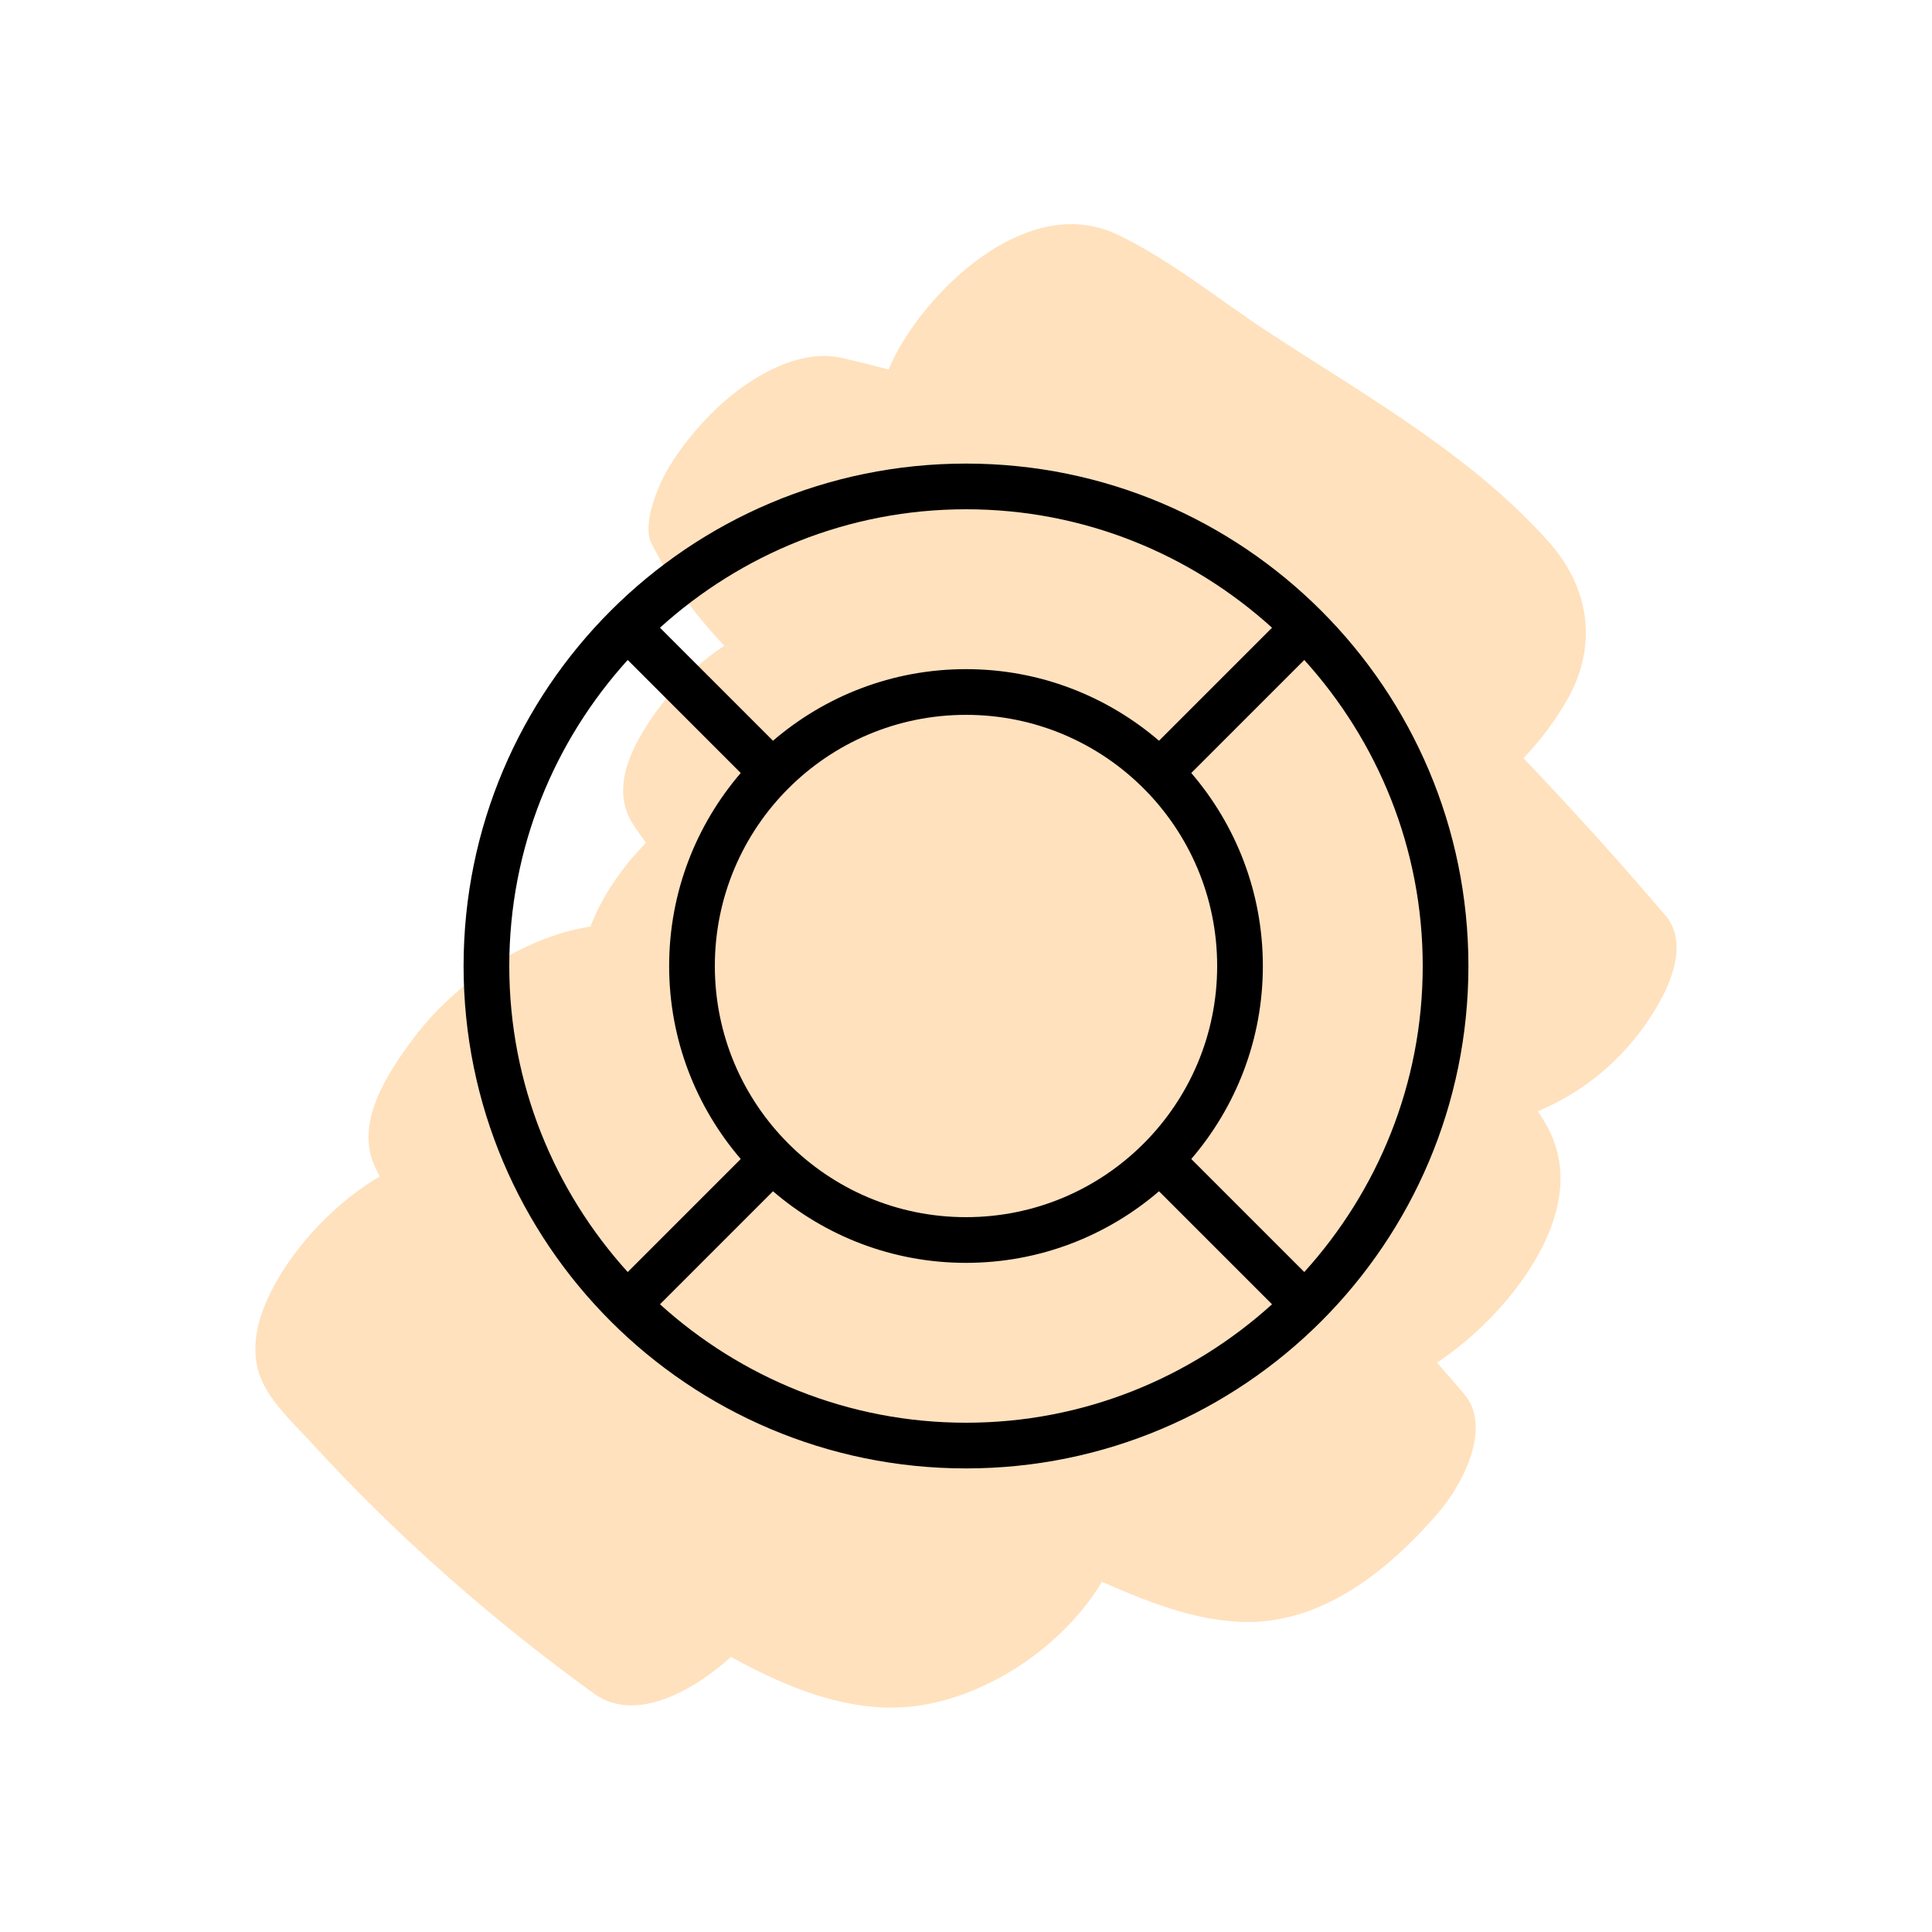
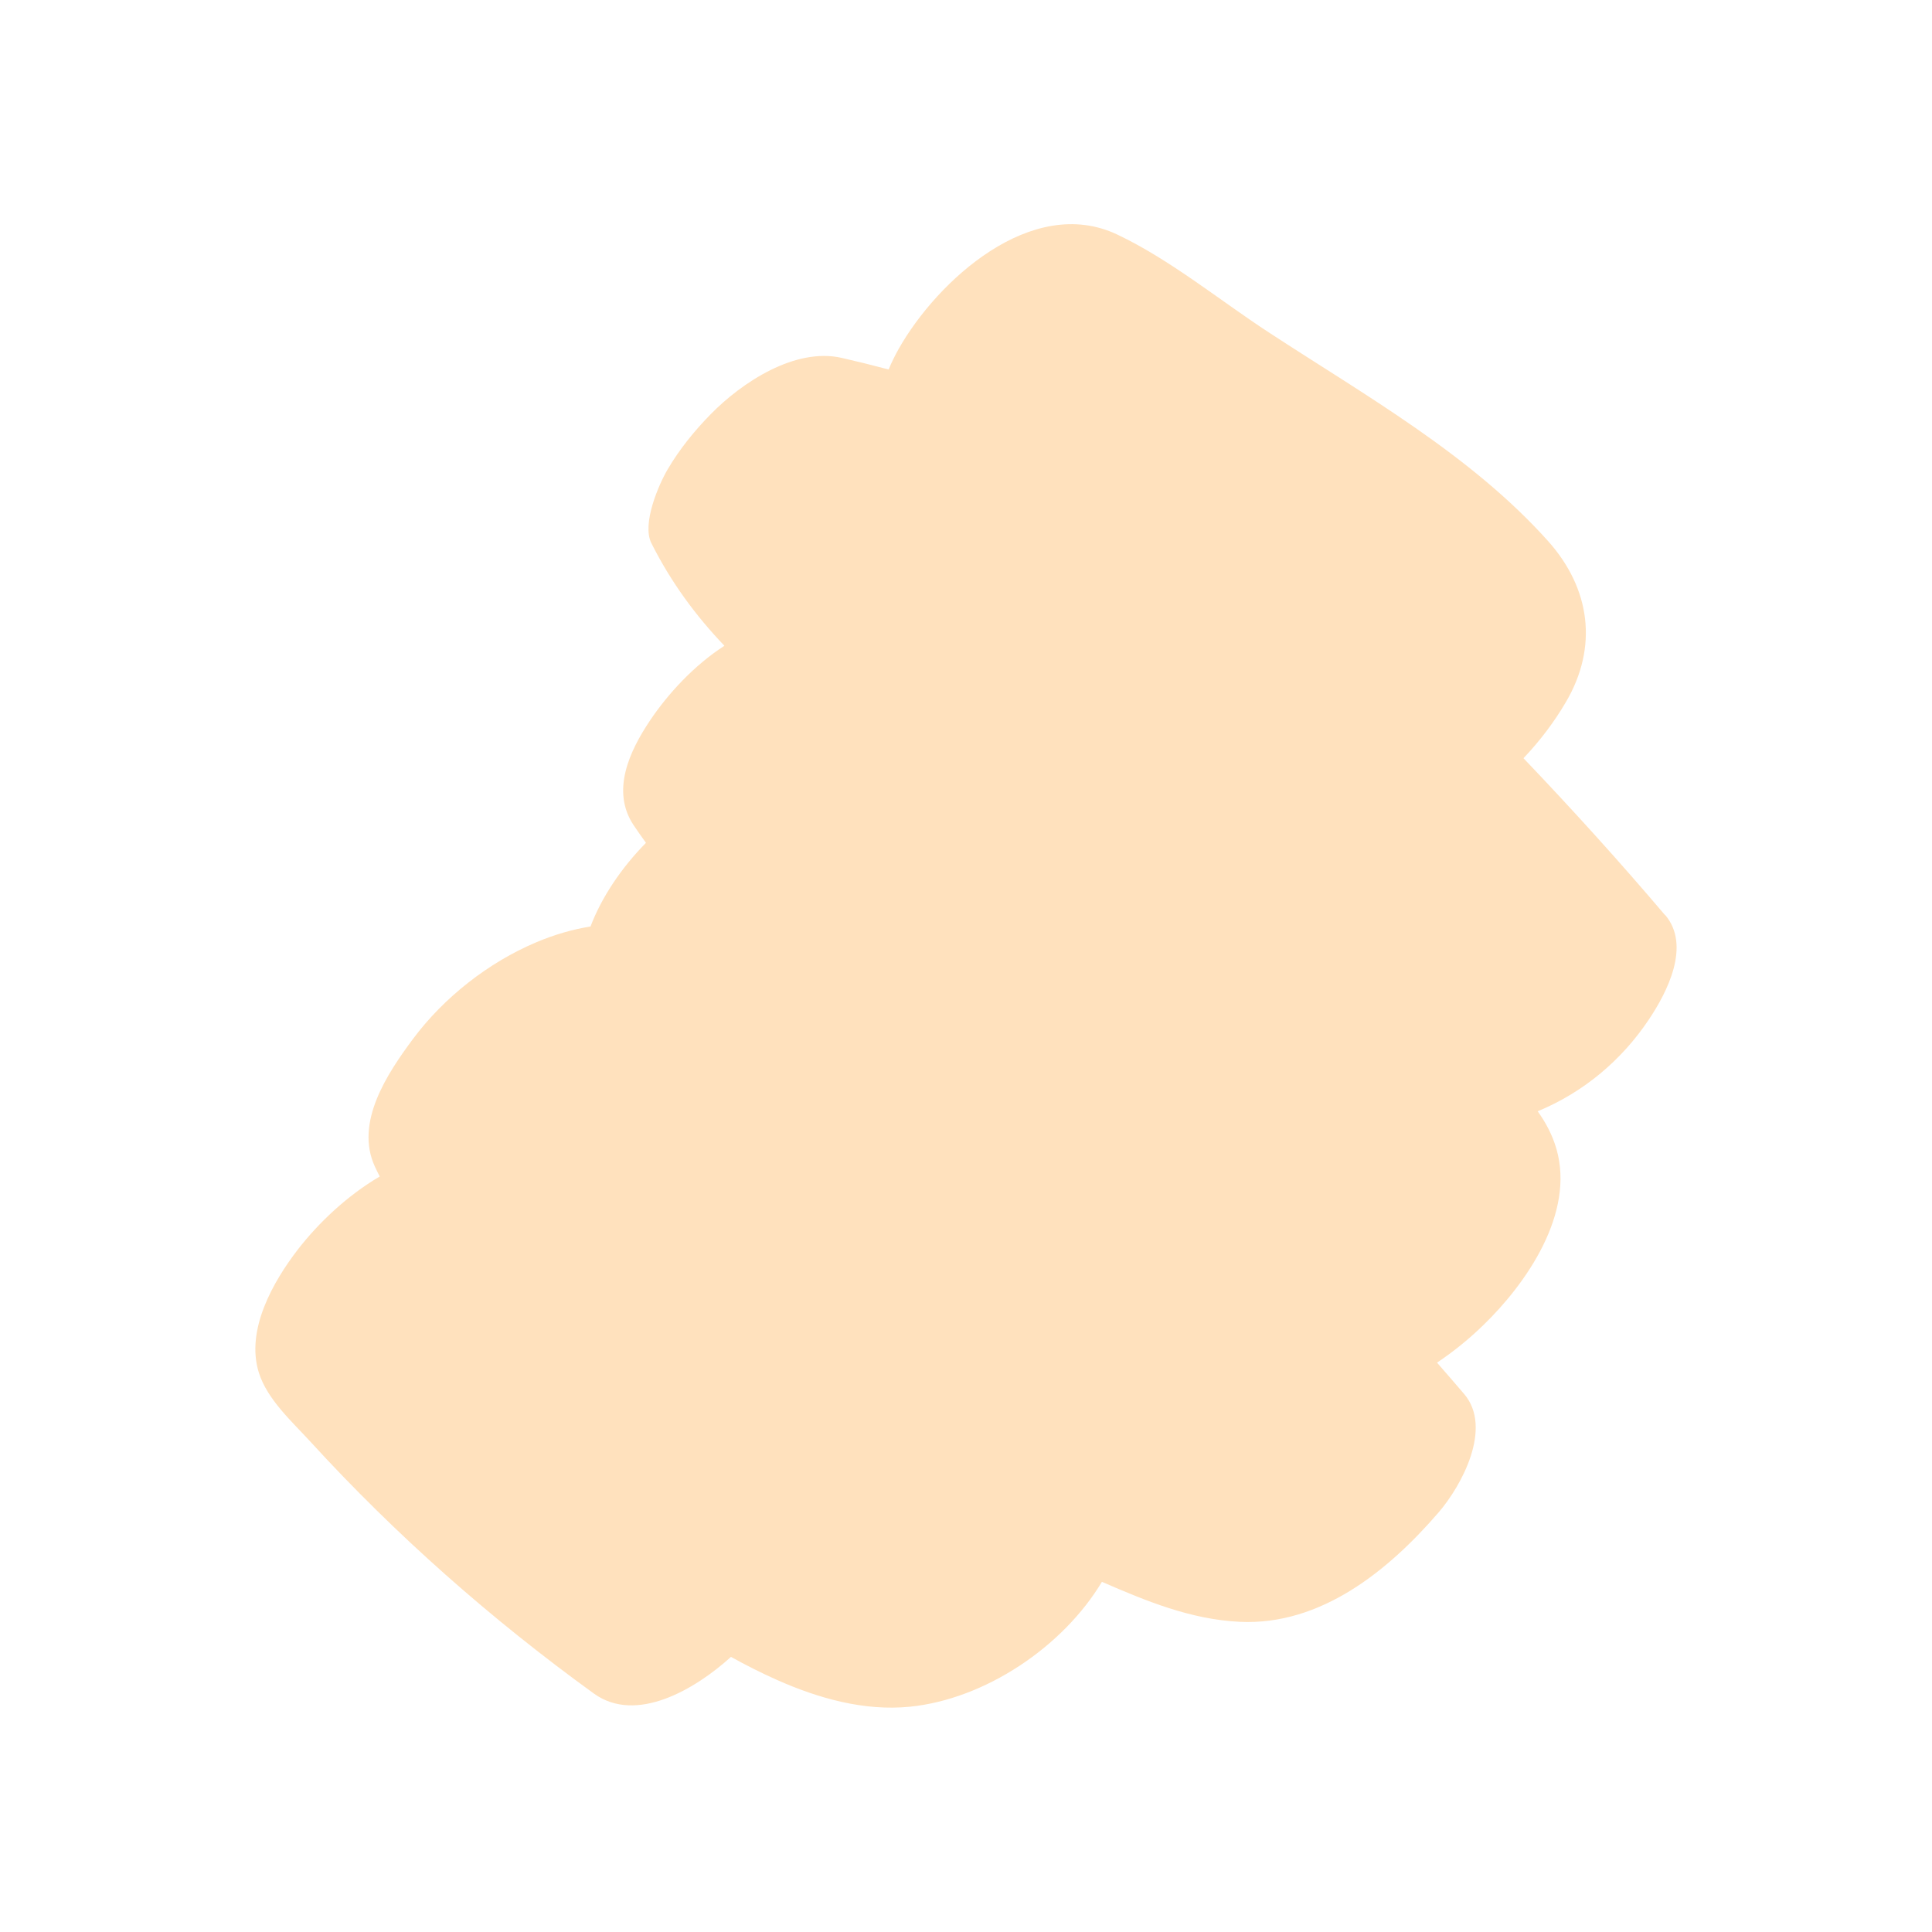
<svg xmlns="http://www.w3.org/2000/svg" id="a" data-name="Layer 1" width="200" height="200" viewBox="0 0 200 200">
  <defs>
    <style>
      .b {
        fill: #ffe1bd;
      }

      .b, .c {
        fill-rule: evenodd;
      }
    </style>
  </defs>
  <path class="b" d="M172.38,94.75c-4.73-5.57-9.63-10.98-14.67-16.26,1.73-1.82,3.22-3.81,4.39-5.81,3.37-5.73,2.52-11.77-1.82-16.64-8.02-8.97-18.99-15.12-28.95-21.64-5.08-3.32-10.19-7.52-15.67-10.12-8.86-4.2-18.65,4.81-22.62,11.82-.38,.68-.74,1.4-1.05,2.15-1.61-.43-3.23-.83-4.85-1.2-4.85-1.11-10.36,2.56-13.55,5.81-1.7,1.73-3.24,3.63-4.47,5.72-.92,1.56-2.7,5.64-1.69,7.65,2.05,4.08,4.61,7.53,7.56,10.62-3.12,2.01-5.85,4.97-7.71,7.75-2.11,3.15-4.05,7.28-1.69,10.82,.41,.62,.85,1.23,1.28,1.83-2.57,2.61-4.61,5.67-5.74,8.66-1.88,.3-3.76,.85-5.63,1.64-4.94,2.09-9.53,5.69-12.74,9.99-2.7,3.63-6.04,8.67-3.96,13.21,.16,.35,.33,.69,.51,1.04-3.36,1.97-6.33,4.79-8.47,7.55-2.55,3.31-5.44,8.34-4.04,12.77,.88,2.78,3.43,5.05,5.34,7.14,8.85,9.68,18.71,18.37,29.33,26.06,4.4,3.19,10.53-.46,14.2-3.79,1.55,.86,3.13,1.66,4.75,2.38,4.29,1.91,9.04,3.25,13.76,2.78,7.78-.78,15.85-6.19,19.89-12.93,4.6,2,9.18,3.89,14.25,4.14,8.43,.41,15.44-5.34,20.59-11.31,2.4-2.78,5.64-8.77,2.66-12.27-.93-1.09-1.87-2.17-2.81-3.25,1.74-1.16,3.36-2.49,4.8-3.89,4.45-4.31,9.49-11.56,7.56-18.24-.41-1.42-1.09-2.71-1.94-3.89,4.71-1.95,8.67-5.25,11.51-9.5,1.89-2.82,4.38-7.65,1.69-10.82Z" />
-   <path class="c" d="M100,47.99c-28.73,0-52.01,23.28-52.01,52.01s23.28,52.01,52.01,52.01,52.01-23.29,52.01-52.01-23.29-52.01-52.01-52.01m0,4.73c12.2,0,23.29,4.66,31.68,12.26l-11.7,11.7c-5.38-4.61-12.34-7.41-19.98-7.41s-14.61,2.8-19.98,7.41l-11.7-11.7c8.39-7.59,19.47-12.26,31.68-12.26m26,47.28c0,14.36-11.64,26-26,26s-26-11.64-26-26,11.64-26,26-26,26,11.64,26,26m-73.28,0c0-12.2,4.66-23.29,12.26-31.68l11.7,11.7c-4.61,5.37-7.41,12.34-7.41,19.98s2.8,14.6,7.41,19.98l-11.7,11.7c-7.59-8.39-12.26-19.47-12.26-31.68m47.28,47.28c-12.21,0-23.29-4.67-31.68-12.26l11.7-11.7c5.37,4.61,12.34,7.41,19.98,7.41s14.61-2.8,19.98-7.41l11.7,11.7c-8.39,7.59-19.48,12.26-31.68,12.26m35.02-15.6l-11.7-11.7c4.61-5.38,7.41-12.34,7.41-19.98s-2.8-14.61-7.41-19.98l11.7-11.7c7.59,8.39,12.26,19.48,12.26,31.68s-4.67,23.29-12.26,31.68" />
</svg>